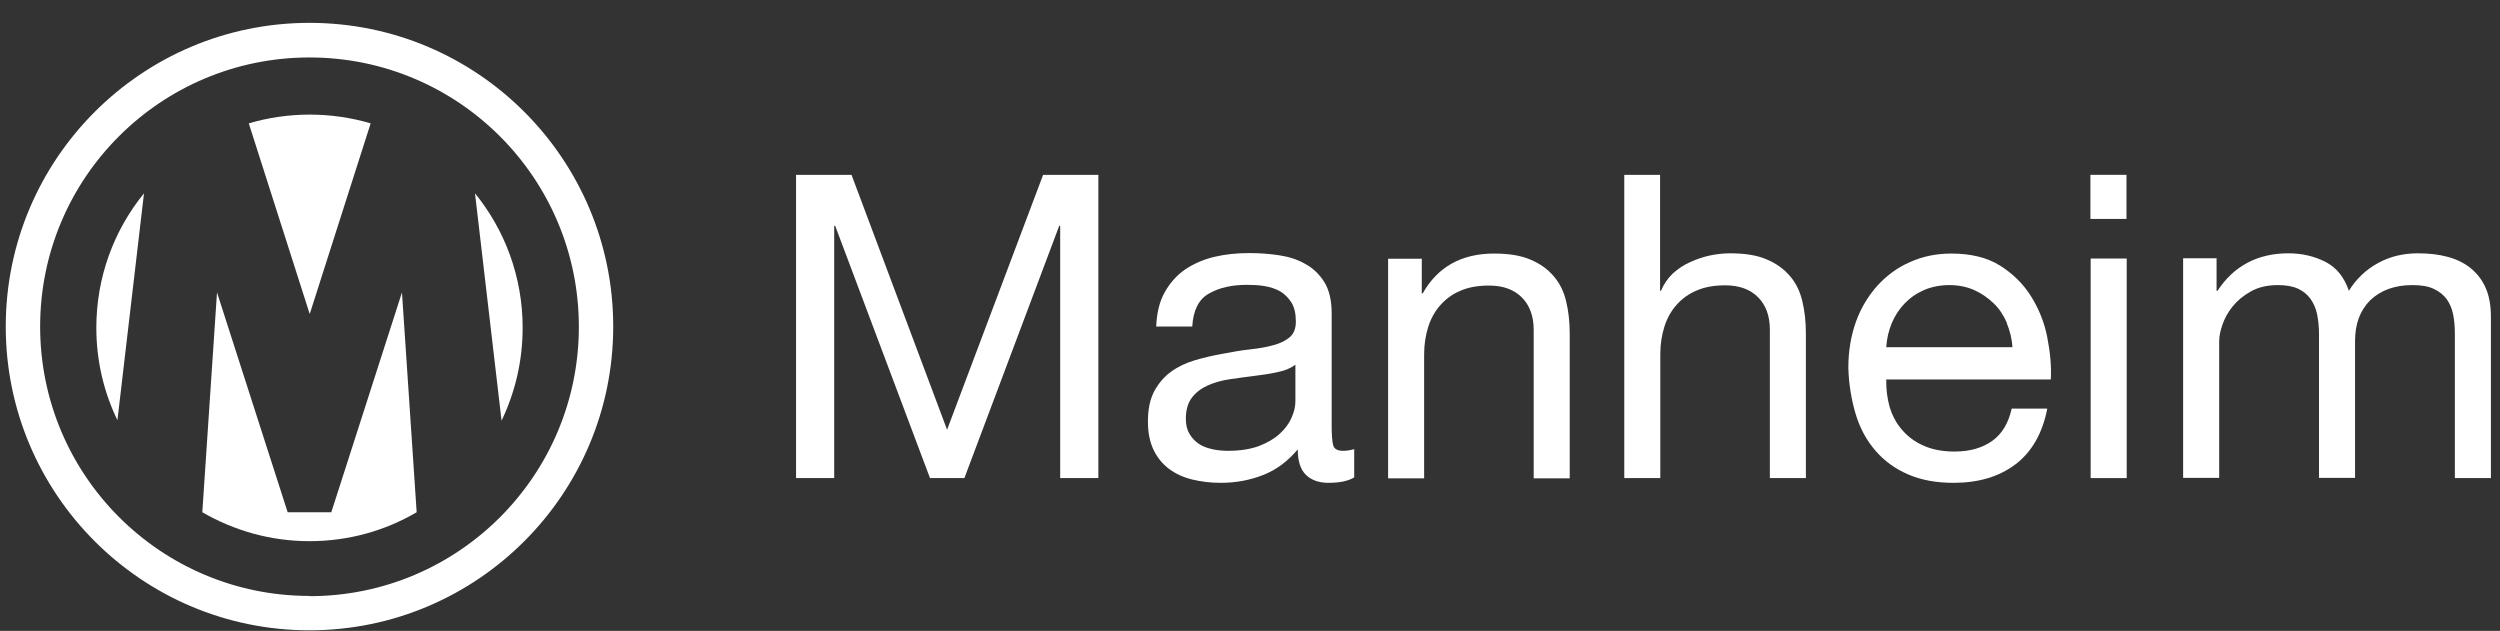
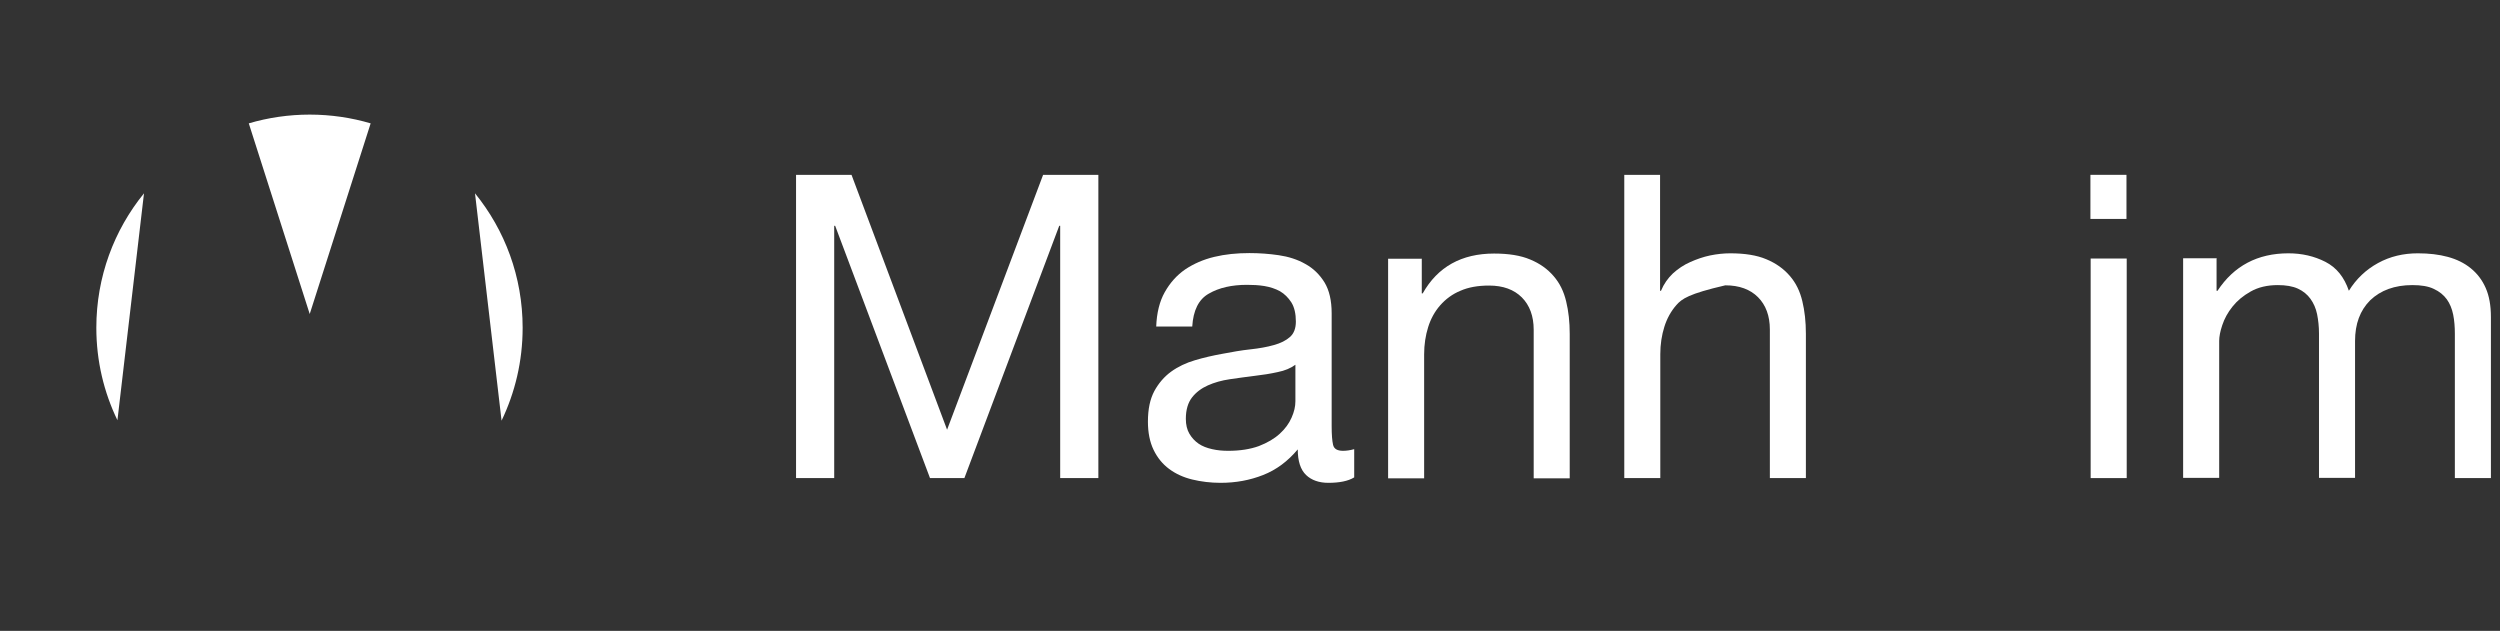
<svg xmlns="http://www.w3.org/2000/svg" width="107" height="27" viewBox="0 0 107 27" fill="none">
  <rect x="0" y="0" width="107" height="27" fill="#333333" stroke="none" />
  <path d="M36.445 7.483L40.535 18.392L44.645 7.483H47.01V20.462H45.376V9.665H45.335L41.276 20.462H39.804L35.745 9.665H35.704V20.462H34.071V7.483H36.445Z" fill="white" />
  <path d="M57.96 20.432C57.696 20.594 57.32 20.665 56.853 20.665C56.458 20.665 56.133 20.554 55.9 20.33C55.666 20.107 55.544 19.742 55.544 19.234C55.118 19.742 54.631 20.107 54.063 20.33C53.494 20.554 52.896 20.665 52.236 20.665C51.81 20.665 51.404 20.614 51.028 20.523C50.653 20.432 50.318 20.28 50.034 20.067C49.76 19.864 49.536 19.59 49.374 19.255C49.212 18.92 49.131 18.514 49.131 18.047C49.131 17.509 49.222 17.083 49.405 16.738C49.587 16.403 49.831 16.119 50.125 15.906C50.419 15.693 50.764 15.53 51.14 15.419C51.515 15.307 51.911 15.216 52.307 15.145C52.733 15.063 53.139 14.992 53.515 14.952C53.9 14.911 54.235 14.85 54.519 14.769C54.814 14.688 55.037 14.576 55.209 14.424C55.382 14.272 55.463 14.049 55.463 13.764C55.463 13.43 55.402 13.155 55.27 12.942C55.138 12.739 54.976 12.577 54.783 12.465C54.58 12.354 54.357 12.283 54.113 12.242C53.87 12.202 53.616 12.191 53.373 12.191C52.723 12.191 52.175 12.313 51.739 12.567C51.302 12.81 51.069 13.287 51.028 13.977H49.486C49.506 13.399 49.628 12.902 49.851 12.506C50.074 12.11 50.358 11.786 50.724 11.532C51.089 11.288 51.505 11.106 51.972 10.994C52.439 10.882 52.936 10.832 53.474 10.832C53.9 10.832 54.316 10.862 54.732 10.923C55.148 10.984 55.534 11.106 55.869 11.298C56.204 11.481 56.478 11.745 56.691 12.09C56.894 12.425 56.995 12.871 56.995 13.409V18.24C56.995 18.605 57.016 18.869 57.056 19.041C57.097 19.214 57.239 19.295 57.483 19.295C57.615 19.295 57.777 19.275 57.96 19.224V20.432ZM55.443 15.611C55.25 15.754 54.996 15.865 54.682 15.926C54.367 15.997 54.032 16.048 53.687 16.088C53.342 16.129 52.997 16.18 52.642 16.23C52.287 16.281 51.972 16.372 51.698 16.494C51.424 16.616 51.191 16.789 51.018 17.012C50.846 17.235 50.754 17.54 50.754 17.925C50.754 18.179 50.805 18.392 50.907 18.565C51.008 18.737 51.14 18.879 51.302 18.991C51.465 19.102 51.657 19.174 51.881 19.224C52.104 19.275 52.327 19.295 52.571 19.295C53.078 19.295 53.515 19.224 53.88 19.092C54.245 18.95 54.54 18.778 54.773 18.565C55.006 18.352 55.169 18.128 55.28 17.875C55.392 17.621 55.443 17.398 55.443 17.174V15.601V15.611Z" fill="white" />
  <path d="M60.852 11.065V12.557H60.892C61.532 11.42 62.557 10.852 63.947 10.852C64.566 10.852 65.084 10.933 65.49 11.106C65.906 11.278 66.231 11.511 66.494 11.816C66.758 12.12 66.931 12.476 67.032 12.902C67.134 13.318 67.184 13.785 67.184 14.292V20.473H65.642V14.11C65.642 13.531 65.469 13.064 65.135 12.729C64.8 12.394 64.333 12.222 63.734 12.222C63.257 12.222 62.851 12.293 62.506 12.445C62.161 12.587 61.877 12.8 61.643 13.064C61.41 13.328 61.237 13.643 61.126 13.998C61.014 14.353 60.953 14.749 60.953 15.165V20.473H59.411V11.075H60.862L60.852 11.065Z" fill="white" />
-   <path d="M71.051 7.483V12.445H71.091C71.213 12.151 71.386 11.907 71.599 11.704C71.822 11.501 72.066 11.339 72.34 11.217C72.614 11.095 72.898 10.994 73.192 10.933C73.487 10.872 73.781 10.842 74.055 10.842C74.674 10.842 75.192 10.923 75.597 11.095C76.013 11.268 76.338 11.501 76.602 11.806C76.866 12.11 77.038 12.465 77.14 12.892C77.241 13.308 77.292 13.775 77.292 14.282V20.462H75.75V14.099C75.75 13.521 75.577 13.054 75.242 12.719C74.907 12.384 74.441 12.212 73.842 12.212C73.365 12.212 72.959 12.283 72.614 12.435C72.269 12.577 71.985 12.79 71.751 13.054C71.518 13.318 71.345 13.633 71.234 13.988C71.122 14.343 71.061 14.739 71.061 15.155V20.462H69.519V7.483H71.061H71.051Z" fill="white" />
-   <path d="M86.273 19.864C85.573 20.401 84.68 20.665 83.615 20.665C82.864 20.665 82.214 20.544 81.656 20.3C81.098 20.056 80.641 19.721 80.266 19.285C79.89 18.849 79.606 18.331 79.423 17.722C79.241 17.113 79.129 16.454 79.109 15.743C79.109 15.033 79.22 14.373 79.433 13.775C79.647 13.176 79.961 12.668 80.347 12.232C80.743 11.796 81.209 11.451 81.747 11.217C82.285 10.974 82.874 10.852 83.523 10.852C84.355 10.852 85.056 11.024 85.604 11.369C86.152 11.714 86.598 12.151 86.933 12.689C87.268 13.227 87.501 13.805 87.623 14.434C87.745 15.063 87.806 15.662 87.775 16.241H80.732C80.722 16.657 80.773 17.042 80.874 17.408C80.986 17.783 81.159 18.108 81.402 18.392C81.646 18.676 81.95 18.91 82.326 19.072C82.701 19.244 83.148 19.326 83.655 19.326C84.305 19.326 84.843 19.174 85.269 18.869C85.695 18.565 85.959 18.108 86.101 17.489H87.623C87.42 18.544 86.963 19.336 86.263 19.874L86.273 19.864ZM85.898 13.825C85.756 13.501 85.573 13.216 85.33 12.983C85.086 12.75 84.812 12.557 84.498 12.415C84.173 12.273 83.817 12.202 83.432 12.202C83.046 12.202 82.671 12.273 82.346 12.415C82.021 12.557 81.747 12.75 81.514 12.993C81.28 13.237 81.098 13.521 80.966 13.835C80.834 14.16 80.753 14.495 80.732 14.86H86.131C86.111 14.495 86.02 14.15 85.888 13.825H85.898Z" fill="white" />
+   <path d="M71.051 7.483V12.445H71.091C71.213 12.151 71.386 11.907 71.599 11.704C71.822 11.501 72.066 11.339 72.34 11.217C72.614 11.095 72.898 10.994 73.192 10.933C73.487 10.872 73.781 10.842 74.055 10.842C74.674 10.842 75.192 10.923 75.597 11.095C76.013 11.268 76.338 11.501 76.602 11.806C76.866 12.11 77.038 12.465 77.14 12.892C77.241 13.308 77.292 13.775 77.292 14.282V20.462H75.75V14.099C75.75 13.521 75.577 13.054 75.242 12.719C74.907 12.384 74.441 12.212 73.842 12.212C72.269 12.577 71.985 12.79 71.751 13.054C71.518 13.318 71.345 13.633 71.234 13.988C71.122 14.343 71.061 14.739 71.061 15.155V20.462H69.519V7.483H71.061H71.051Z" fill="white" />
  <path d="M89.47 9.37V7.483H91.013V9.37H89.47ZM91.023 11.065V20.462H89.48V11.065H91.023Z" fill="white" />
  <path d="M94.869 11.065V12.445H94.91C95.61 11.38 96.625 10.842 97.944 10.842C98.522 10.842 99.05 10.963 99.527 11.207C100.004 11.451 100.329 11.857 100.532 12.445C100.846 11.938 101.262 11.542 101.78 11.258C102.298 10.974 102.866 10.842 103.485 10.842C103.962 10.842 104.388 10.892 104.764 10.994C105.139 11.095 105.474 11.258 105.748 11.481C106.022 11.704 106.235 11.978 106.387 12.323C106.54 12.668 106.611 13.085 106.611 13.572V20.462H105.068V14.292C105.068 13.998 105.048 13.724 104.997 13.47C104.946 13.216 104.855 12.993 104.723 12.81C104.591 12.628 104.408 12.476 104.165 12.364C103.932 12.252 103.627 12.202 103.252 12.202C102.49 12.202 101.892 12.425 101.445 12.851C101.009 13.287 100.796 13.866 100.796 14.597V20.452H99.253V14.282C99.253 13.977 99.223 13.704 99.172 13.45C99.121 13.196 99.02 12.973 98.888 12.79C98.756 12.607 98.573 12.455 98.35 12.354C98.127 12.252 97.843 12.202 97.487 12.202C97.041 12.202 96.655 12.293 96.33 12.476C96.006 12.658 95.752 12.871 95.549 13.125C95.346 13.379 95.204 13.643 95.113 13.917C95.021 14.191 94.981 14.414 94.981 14.597V20.452H93.438V11.055H94.889L94.869 11.065Z" fill="white" />
-   <path d="M13.246 0.978C6.071 0.978 0.246 6.803 0.246 13.977C0.246 21.152 6.071 26.977 13.246 26.977C20.421 26.977 26.246 21.152 26.246 13.977C26.246 6.803 20.431 0.978 13.246 0.978ZM13.246 25.506C6.883 25.506 1.718 20.351 1.718 13.977C1.718 7.604 6.883 2.459 13.246 2.459C19.609 2.459 24.775 7.615 24.775 13.988C24.775 20.351 19.619 25.516 13.246 25.516V25.506Z" fill="white" />
  <path d="M5.026 17.986L6.163 8.274C4.884 9.847 4.123 11.846 4.123 14.028C4.123 15.449 4.447 16.789 5.026 17.986Z" fill="white" />
  <path d="M15.864 5.28C15.042 5.037 14.159 4.905 13.256 4.905C12.353 4.905 11.47 5.037 10.648 5.28L13.256 13.44L15.864 5.28Z" fill="white" />
-   <path d="M14.18 21.924H12.312L9.288 12.516L8.659 21.924C10.009 22.705 11.572 23.162 13.246 23.162C14.921 23.162 16.483 22.715 17.833 21.924L17.204 12.516L14.18 21.924Z" fill="white" />
  <path d="M21.466 18.006C22.045 16.799 22.369 15.459 22.369 14.028C22.369 11.846 21.608 9.847 20.33 8.274L21.466 17.996V18.006Z" fill="white" />
</svg>